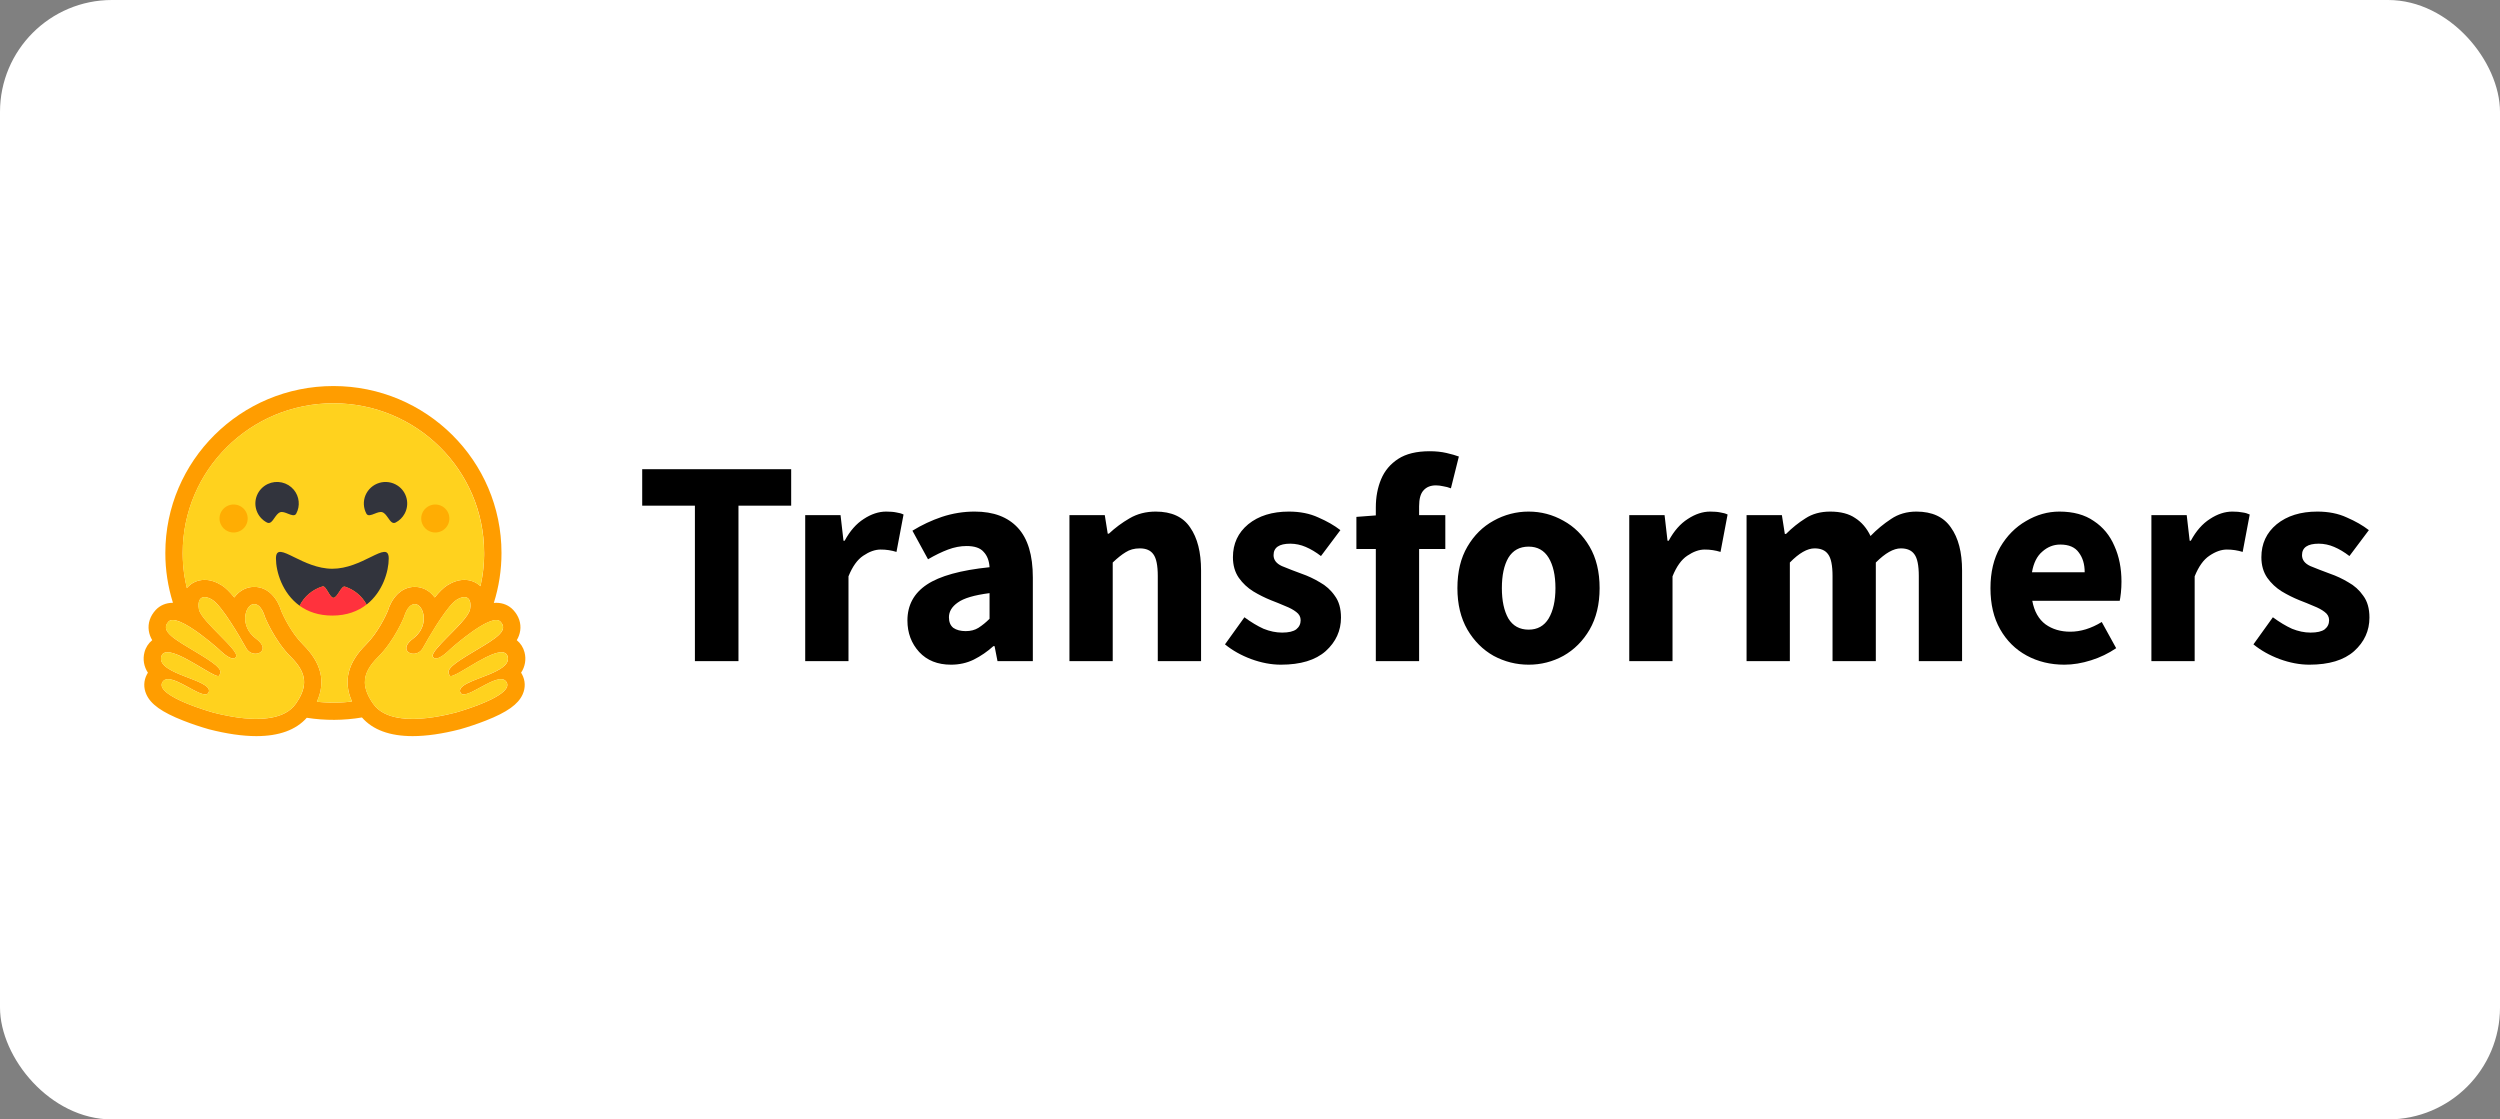
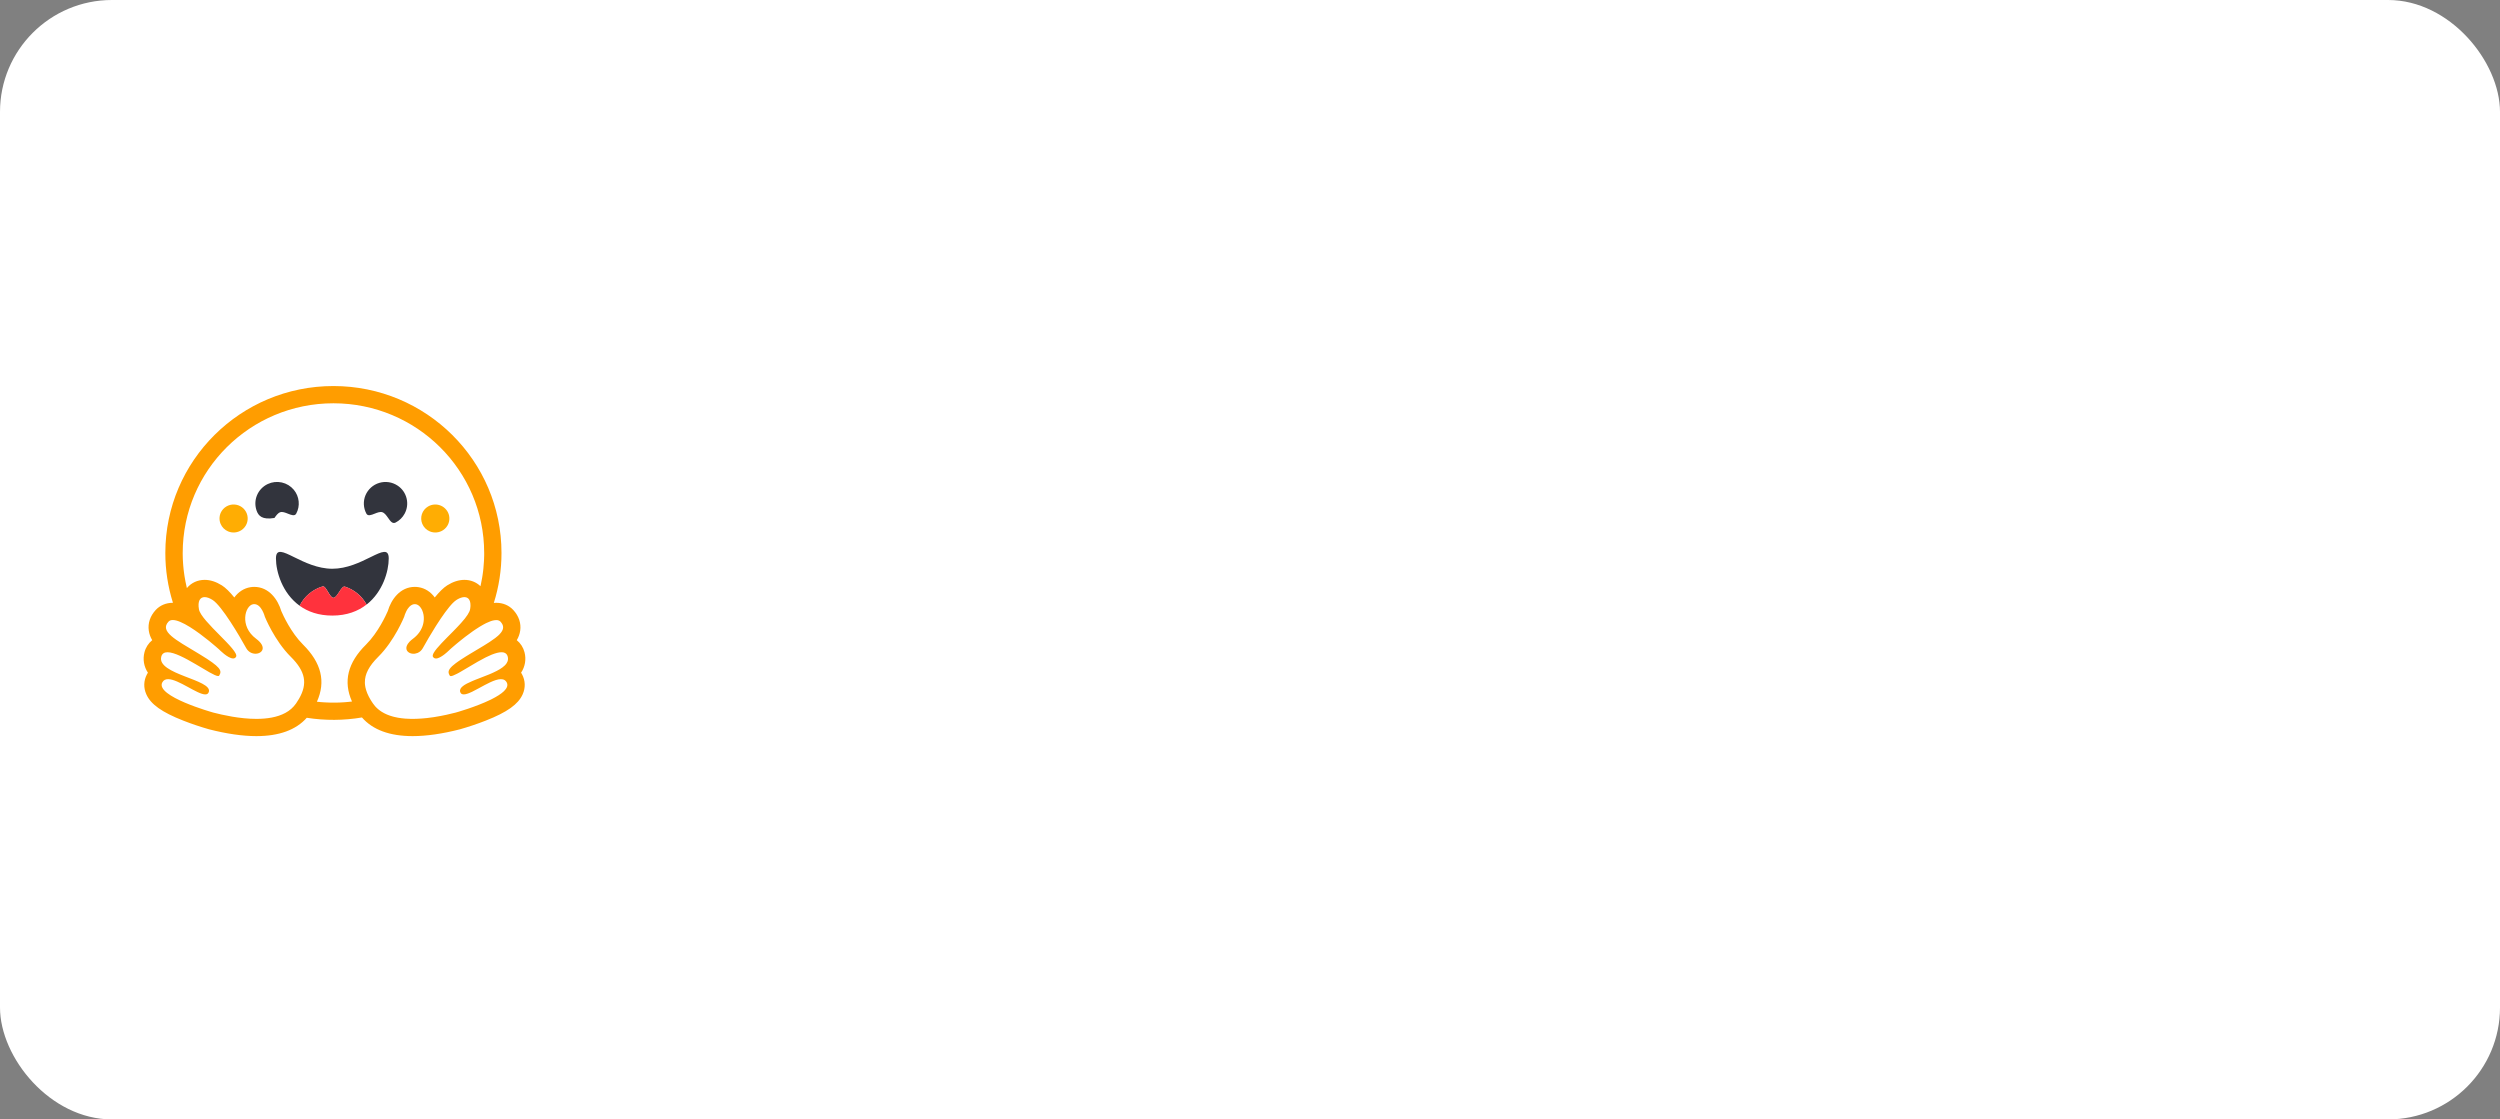
<svg xmlns="http://www.w3.org/2000/svg" width="134" height="60" viewBox="0 0 134 60" fill="none">
  <rect x="0" y="0" width="134" height="60" fill="#808080" stroke="none" />
  <rect width="134" height="60" rx="6" fill="white" />
-   <path d="M28.88 34.879C28.823 34.665 28.73 34.461 28.606 34.277C28.632 34.18 28.653 34.081 28.666 33.982C28.755 33.349 28.534 32.77 28.117 32.321C27.892 32.077 27.651 31.915 27.395 31.816C27.563 31.102 27.648 30.372 27.648 29.638C27.647 29.147 27.61 28.656 27.536 28.17C27.415 27.384 27.197 26.617 26.886 25.885C26.701 25.455 26.486 25.039 26.242 24.641C26.081 24.375 25.907 24.119 25.718 23.872C25.626 23.747 25.53 23.626 25.43 23.507C25.035 23.03 24.594 22.592 24.114 22.2C23.995 22.101 23.873 22.006 23.749 21.914C22.07 20.667 20.033 19.996 17.942 20C12.58 20 8.235 24.315 8.235 29.639C8.235 30.381 8.322 31.121 8.493 31.843C8.263 31.943 8.042 32.097 7.838 32.321C7.422 32.769 7.201 33.346 7.289 33.979C7.303 34.079 7.323 34.179 7.349 34.277C7.225 34.461 7.132 34.665 7.075 34.879C6.947 35.362 6.989 35.797 7.152 36.179C6.975 36.678 7.019 37.209 7.25 37.67C7.417 38.008 7.656 38.269 7.952 38.502C8.303 38.779 8.742 39.014 9.272 39.24C9.904 39.508 10.676 39.76 11.027 39.852C11.934 40.085 12.804 40.233 13.685 40.24C14.94 40.252 16.021 39.959 16.795 39.208C17.176 39.254 17.559 39.278 17.942 39.277C18.346 39.276 18.751 39.251 19.152 39.202C19.924 39.956 21.01 40.252 22.27 40.24C23.151 40.234 24.021 40.086 24.925 39.852C25.278 39.76 26.05 39.508 26.682 39.24C27.212 39.014 27.652 38.779 28.005 38.502C28.298 38.269 28.538 38.008 28.705 37.671C28.822 37.442 28.891 37.192 28.908 36.936C28.925 36.679 28.89 36.422 28.805 36.18C28.966 35.798 29.008 35.362 28.88 34.879ZM27.981 36.147C28.159 36.483 28.17 36.862 28.013 37.215C27.775 37.75 27.183 38.172 26.033 38.625C25.582 38.801 25.123 38.956 24.657 39.088C23.711 39.332 22.856 39.455 22.116 39.455C20.889 39.455 19.977 39.119 19.398 38.456C18.42 38.622 17.421 38.627 16.44 38.473C15.861 39.125 14.954 39.456 13.738 39.456C12.998 39.456 12.142 39.332 11.196 39.089C11.191 39.087 10.536 38.907 9.82 38.625C8.671 38.172 8.079 37.751 7.84 37.215C7.683 36.862 7.694 36.483 7.873 36.147C7.889 36.116 7.907 36.085 7.926 36.056C7.819 35.897 7.748 35.717 7.716 35.528C7.684 35.34 7.693 35.146 7.741 34.961C7.807 34.706 7.952 34.479 8.157 34.313C8.061 34.157 7.999 33.983 7.973 33.802C7.915 33.409 8.047 33.016 8.343 32.696C8.573 32.447 8.898 32.31 9.258 32.31H9.268C8.997 31.445 8.859 30.544 8.86 29.638C8.86 24.698 12.893 20.692 17.869 20.692C22.845 20.692 26.878 24.697 26.878 29.638C26.879 30.547 26.74 31.45 26.467 32.317C26.51 32.312 26.553 32.31 26.595 32.31C26.955 32.31 27.281 32.447 27.511 32.697C27.806 33.016 27.938 33.409 27.881 33.802C27.855 33.983 27.792 34.157 27.696 34.313C27.901 34.479 28.047 34.706 28.112 34.961C28.16 35.147 28.169 35.34 28.138 35.529C28.106 35.717 28.034 35.897 27.927 36.056C27.946 36.085 27.965 36.115 27.981 36.147Z" fill="white" />
  <path d="M27.93 36.056C28.037 35.897 28.108 35.717 28.14 35.529C28.172 35.34 28.163 35.147 28.114 34.962C28.049 34.706 27.904 34.479 27.699 34.313C27.794 34.157 27.857 33.983 27.883 33.802C27.94 33.409 27.809 33.017 27.513 32.697C27.283 32.447 26.957 32.31 26.597 32.31C26.555 32.31 26.513 32.313 26.469 32.317C26.742 31.45 26.881 30.547 26.88 29.639C26.88 24.698 22.846 20.692 17.871 20.692C12.896 20.692 8.862 24.698 8.862 29.639C8.861 30.545 8.999 31.446 9.27 32.31H9.261C8.901 32.31 8.575 32.447 8.345 32.696C8.049 33.016 7.918 33.409 7.975 33.802C8.001 33.983 8.064 34.157 8.159 34.313C7.955 34.479 7.809 34.706 7.744 34.961C7.695 35.146 7.686 35.34 7.718 35.529C7.75 35.717 7.822 35.897 7.928 36.056C7.909 36.086 7.892 36.116 7.875 36.147C7.697 36.483 7.686 36.862 7.843 37.215C8.081 37.751 8.673 38.173 9.823 38.625C10.274 38.802 10.733 38.956 11.199 39.089C12.145 39.332 13 39.456 13.741 39.456C14.956 39.456 15.863 39.126 16.443 38.473C17.423 38.627 18.422 38.622 19.401 38.456C19.98 39.12 20.892 39.456 22.118 39.456C22.858 39.456 23.714 39.333 24.66 39.089C25.125 38.956 25.584 38.802 26.035 38.625C27.185 38.173 27.777 37.751 28.015 37.215C28.173 36.862 28.161 36.483 27.983 36.147C27.967 36.116 27.949 36.085 27.93 36.056ZM16.029 37.452C15.979 37.538 15.925 37.623 15.869 37.705C15.72 37.918 15.523 38.092 15.293 38.213C14.856 38.45 14.303 38.532 13.741 38.532C12.853 38.532 11.943 38.326 11.433 38.194C11.407 38.188 8.306 37.318 8.699 36.577C8.764 36.453 8.873 36.403 9.01 36.403C9.563 36.403 10.57 37.221 11.003 37.221C11.099 37.221 11.167 37.18 11.195 37.08C11.38 36.423 8.393 36.147 8.644 35.197C8.689 35.028 8.809 34.96 8.978 34.96C9.709 34.959 11.35 36.236 11.693 36.236C11.72 36.236 11.738 36.228 11.749 36.212L11.753 36.205C11.914 35.941 11.822 35.749 10.718 35.078L10.612 35.014C9.398 34.284 8.546 33.845 9.031 33.321C9.086 33.26 9.165 33.233 9.261 33.233C9.375 33.233 9.513 33.271 9.665 33.335C10.306 33.603 11.195 34.336 11.566 34.655C11.624 34.706 11.683 34.756 11.741 34.808C11.741 34.808 12.21 35.293 12.495 35.293C12.527 35.295 12.559 35.287 12.587 35.271C12.615 35.255 12.638 35.232 12.653 35.204C12.855 34.867 10.781 33.306 10.664 32.662C10.585 32.226 10.72 32.005 10.969 32.005C11.088 32.005 11.232 32.055 11.392 32.156C11.888 32.468 12.845 34.101 13.195 34.737C13.313 34.95 13.513 35.04 13.694 35.04C14.053 35.04 14.333 34.686 13.727 34.236C12.816 33.559 13.136 32.453 13.57 32.385C13.589 32.382 13.608 32.381 13.627 32.381C14.022 32.381 14.196 33.057 14.196 33.057C14.196 33.057 14.707 34.332 15.585 35.203C16.381 35.993 16.493 36.642 16.029 37.452ZM18.867 37.601L18.822 37.606L18.744 37.615L18.621 37.627L18.582 37.63L18.545 37.634L18.493 37.638L18.436 37.642L18.379 37.646L18.366 37.646L18.321 37.649L18.302 37.65L18.249 37.653L18.187 37.655L18.13 37.657L18.093 37.658H18.074L18.039 37.659H18.02L17.985 37.659L17.937 37.66H17.871C17.819 37.66 17.766 37.66 17.714 37.659L17.672 37.658L17.636 37.657L17.591 37.655L17.536 37.653L17.486 37.651L17.473 37.65L17.425 37.648L17.386 37.646L17.355 37.644C17.316 37.642 17.277 37.639 17.239 37.636L17.198 37.633L17.147 37.628C17.094 37.624 17.041 37.619 16.987 37.613H16.986C17.473 36.533 17.226 35.526 16.242 34.549C15.596 33.908 15.167 32.963 15.078 32.755C14.897 32.141 14.42 31.457 13.627 31.457C13.56 31.457 13.493 31.463 13.427 31.473C13.079 31.527 12.776 31.726 12.559 32.025C12.325 31.736 12.098 31.506 11.892 31.376C11.582 31.181 11.272 31.081 10.971 31.081C10.594 31.081 10.258 31.235 10.023 31.514L10.017 31.52L10.004 31.466L10.004 31.463C9.959 31.273 9.922 31.082 9.891 30.89C9.891 30.889 9.891 30.888 9.891 30.887L9.884 30.843C9.877 30.8 9.871 30.757 9.866 30.714L9.858 30.655L9.851 30.596L9.844 30.54L9.843 30.535C9.835 30.459 9.827 30.383 9.821 30.306L9.819 30.277L9.815 30.227C9.814 30.213 9.813 30.2 9.812 30.186V30.176C9.809 30.138 9.807 30.1 9.805 30.061L9.801 30.002L9.799 29.949L9.798 29.933L9.797 29.885L9.796 29.844C9.796 29.827 9.795 29.811 9.795 29.794L9.794 29.742C9.794 29.725 9.794 29.708 9.793 29.691V29.639C9.793 25.208 13.411 21.616 17.872 21.616C22.334 21.616 25.952 25.208 25.952 29.639V29.742L25.951 29.794C25.951 29.809 25.95 29.823 25.95 29.837C25.95 29.85 25.949 29.863 25.948 29.875C25.948 29.891 25.948 29.907 25.947 29.924V29.925L25.945 29.981L25.943 30.03L25.942 30.042L25.939 30.094C25.933 30.207 25.924 30.319 25.913 30.432V30.433C25.912 30.451 25.91 30.47 25.908 30.488L25.903 30.532L25.894 30.617L25.888 30.66L25.881 30.711L25.874 30.766L25.865 30.828L25.857 30.876L25.849 30.931C25.846 30.95 25.843 30.968 25.839 30.986L25.829 31.041C25.814 31.132 25.796 31.222 25.776 31.312L25.765 31.366L25.753 31.42C25.525 31.201 25.224 31.081 24.892 31.081C24.591 31.081 24.28 31.18 23.971 31.375C23.765 31.505 23.538 31.735 23.303 32.024C23.086 31.725 22.783 31.527 22.436 31.473C22.369 31.462 22.302 31.457 22.235 31.457C21.442 31.457 20.965 32.14 20.785 32.755C20.695 32.962 20.266 33.907 19.62 34.549C18.636 35.522 18.388 36.526 18.867 37.601ZM27.208 35.44L27.205 35.45C27.19 35.487 27.172 35.522 27.151 35.555C27.133 35.581 27.114 35.606 27.092 35.63C27.087 35.636 27.083 35.641 27.077 35.647C27.07 35.655 27.062 35.663 27.053 35.671C26.91 35.812 26.691 35.936 26.444 36.049C26.416 36.062 26.388 36.075 26.359 36.087L26.33 36.1C26.311 36.108 26.292 36.117 26.272 36.125C26.253 36.133 26.233 36.141 26.214 36.149L26.154 36.173C26.015 36.23 25.872 36.285 25.733 36.338L25.674 36.361L25.615 36.384C25.576 36.399 25.538 36.414 25.5 36.429L25.443 36.452L25.387 36.475L25.36 36.486L25.306 36.509C24.897 36.683 24.603 36.86 24.664 37.08C24.674 37.113 24.69 37.143 24.712 37.168C24.785 37.244 24.917 37.232 25.084 37.172C25.107 37.164 25.131 37.155 25.154 37.145L25.168 37.139C25.206 37.123 25.247 37.105 25.288 37.086L25.319 37.071C25.523 36.971 25.755 36.838 25.984 36.717C26.076 36.668 26.169 36.621 26.263 36.577C26.48 36.475 26.684 36.403 26.849 36.403C26.926 36.403 26.994 36.419 27.05 36.455L27.06 36.461C27.103 36.491 27.137 36.531 27.161 36.578C27.241 36.73 27.174 36.889 27.015 37.044C26.862 37.193 26.625 37.339 26.355 37.475L26.295 37.505C25.492 37.896 24.441 38.191 24.426 38.194C24.146 38.267 23.745 38.361 23.294 38.432L23.227 38.443L23.216 38.444C23.114 38.46 23.012 38.473 22.909 38.484L22.899 38.486C22.709 38.507 22.519 38.521 22.328 38.528H22.325C22.256 38.531 22.187 38.532 22.118 38.532H22.038C21.933 38.531 21.828 38.526 21.723 38.518C21.721 38.518 21.718 38.518 21.715 38.517C21.587 38.507 21.46 38.491 21.333 38.469L21.298 38.462L21.295 38.461C21.258 38.455 21.221 38.447 21.185 38.438C21.163 38.434 21.142 38.429 21.121 38.423L21.108 38.42L21.077 38.412L21.072 38.411L21.039 38.401L21.003 38.391L20.999 38.389L20.968 38.38C20.956 38.377 20.945 38.373 20.933 38.369L20.904 38.36L20.883 38.352C20.863 38.345 20.843 38.338 20.823 38.33L20.804 38.323L20.788 38.317C20.758 38.305 20.728 38.292 20.698 38.279L20.679 38.269L20.675 38.268C20.654 38.258 20.634 38.248 20.613 38.238L20.609 38.236L20.59 38.226C20.555 38.208 20.52 38.188 20.487 38.168L20.469 38.157C20.459 38.151 20.45 38.145 20.441 38.14L20.417 38.123L20.392 38.106L20.377 38.095C20.36 38.084 20.344 38.072 20.329 38.06L20.304 38.041C20.294 38.033 20.284 38.025 20.275 38.017L20.251 37.996L20.25 37.996C20.233 37.981 20.216 37.966 20.2 37.95L20.199 37.949C20.19 37.941 20.182 37.933 20.174 37.924L20.149 37.9L20.125 37.874L20.102 37.848L20.1 37.846C20.061 37.802 20.025 37.755 19.992 37.707L19.979 37.687C19.961 37.662 19.944 37.636 19.927 37.61C19.915 37.591 19.903 37.572 19.891 37.553L19.869 37.517L19.866 37.513L19.846 37.478C19.842 37.472 19.839 37.465 19.835 37.459C19.832 37.452 19.828 37.446 19.824 37.439L19.818 37.429L19.814 37.422C19.807 37.409 19.8 37.396 19.793 37.383L19.784 37.366L19.774 37.348L19.764 37.33C19.741 37.282 19.718 37.234 19.697 37.185L19.689 37.167C19.684 37.155 19.679 37.143 19.675 37.132C19.636 37.036 19.607 36.937 19.585 36.835C19.584 36.83 19.583 36.824 19.582 36.818C19.575 36.784 19.57 36.75 19.566 36.716L19.564 36.699C19.562 36.676 19.56 36.654 19.559 36.631L19.558 36.614C19.558 36.603 19.558 36.592 19.558 36.58C19.551 36.128 19.782 35.693 20.275 35.204C21.153 34.333 21.664 33.059 21.664 33.059C21.664 33.059 21.678 33.005 21.706 32.928C21.726 32.874 21.749 32.82 21.775 32.769L21.779 32.76C21.797 32.725 21.816 32.691 21.837 32.657L21.852 32.635C21.876 32.598 21.902 32.564 21.932 32.533L21.945 32.52C21.993 32.467 22.053 32.427 22.119 32.402L22.128 32.4C22.139 32.396 22.152 32.392 22.164 32.39L22.167 32.389C22.181 32.386 22.195 32.385 22.209 32.384H22.21L22.233 32.383C22.252 32.382 22.27 32.384 22.289 32.387C22.368 32.4 22.443 32.447 22.508 32.519C22.549 32.565 22.583 32.617 22.61 32.672L22.624 32.699C22.66 32.78 22.686 32.865 22.701 32.952C22.715 33.034 22.72 33.117 22.716 33.201C22.711 33.338 22.682 33.474 22.633 33.602L22.618 33.638C22.601 33.68 22.581 33.721 22.559 33.76L22.539 33.795C22.522 33.825 22.503 33.853 22.483 33.882L22.471 33.899C22.424 33.964 22.372 34.026 22.314 34.082C22.258 34.138 22.197 34.19 22.133 34.238C22.069 34.285 22.009 34.337 21.953 34.394C21.793 34.561 21.756 34.708 21.792 34.82C21.804 34.858 21.825 34.892 21.852 34.921L21.858 34.927L21.863 34.933C21.869 34.939 21.875 34.944 21.882 34.949L21.888 34.954C21.904 34.966 21.92 34.977 21.937 34.986L21.952 34.994C21.971 35.003 21.99 35.011 22.009 35.017L22.026 35.022L22.033 35.024L22.042 35.026L22.051 35.028L22.059 35.03L22.069 35.032L22.077 35.033L22.096 35.036L22.102 35.037L22.113 35.038L22.12 35.039L22.131 35.04H22.138L22.149 35.04H22.186L22.197 35.04L22.209 35.039L22.224 35.038L22.238 35.036C22.241 35.036 22.244 35.035 22.247 35.035C22.29 35.028 22.332 35.017 22.372 35.001L22.389 34.994C22.418 34.982 22.445 34.967 22.471 34.95C22.495 34.934 22.519 34.916 22.54 34.896L22.555 34.882C22.557 34.88 22.56 34.877 22.562 34.875C22.602 34.834 22.636 34.788 22.664 34.738C22.873 34.361 23.091 33.99 23.32 33.625L23.351 33.575L23.383 33.525L23.431 33.45L23.447 33.426C23.5 33.343 23.554 33.261 23.608 33.179L23.641 33.131C23.706 33.035 23.771 32.942 23.836 32.853L23.868 32.809C23.938 32.713 24.011 32.619 24.087 32.527L24.117 32.492C24.122 32.486 24.127 32.48 24.132 32.474L24.162 32.44C24.166 32.434 24.171 32.429 24.176 32.423L24.205 32.392L24.219 32.376C24.233 32.361 24.247 32.346 24.261 32.332L24.289 32.304C24.343 32.249 24.403 32.2 24.467 32.157L24.482 32.148C24.496 32.138 24.511 32.129 24.526 32.121C24.778 31.979 24.987 31.969 25.107 32.088C25.179 32.16 25.22 32.28 25.218 32.447L25.217 32.469V32.477C25.217 32.485 25.216 32.492 25.216 32.5C25.216 32.51 25.215 32.519 25.214 32.529L25.211 32.553L25.21 32.561C25.21 32.569 25.209 32.576 25.208 32.583C25.208 32.585 25.208 32.588 25.207 32.59L25.203 32.62C25.201 32.629 25.2 32.638 25.198 32.648L25.195 32.664C25.192 32.679 25.189 32.694 25.185 32.708C25.176 32.736 25.166 32.762 25.154 32.788C25.129 32.844 25.099 32.897 25.065 32.948C25.021 33.017 24.973 33.083 24.922 33.147L24.906 33.167C24.846 33.241 24.785 33.312 24.722 33.383L24.702 33.405C24.675 33.435 24.648 33.465 24.62 33.495L24.599 33.517L24.556 33.563C24.543 33.578 24.528 33.594 24.513 33.609L24.469 33.655L24.425 33.701L24.38 33.747L24.29 33.84C23.857 34.28 23.402 34.719 23.248 34.992C23.237 35.01 23.228 35.029 23.22 35.047C23.198 35.097 23.189 35.14 23.195 35.174C23.197 35.185 23.201 35.196 23.207 35.206C23.22 35.228 23.236 35.247 23.256 35.262C23.288 35.285 23.326 35.296 23.365 35.295H23.377L23.39 35.294L23.402 35.293L23.412 35.291L23.417 35.291L23.426 35.289L23.429 35.288L23.439 35.286L23.443 35.285C23.447 35.284 23.45 35.283 23.454 35.282L23.468 35.278C23.501 35.268 23.534 35.255 23.565 35.239L23.579 35.232C23.613 35.215 23.646 35.196 23.678 35.175L23.693 35.165C23.698 35.162 23.702 35.159 23.707 35.156L23.721 35.146L23.729 35.141L23.749 35.127C23.768 35.114 23.786 35.1 23.804 35.087L23.806 35.086L23.834 35.064C23.873 35.033 23.91 35.002 23.944 34.973L23.967 34.954L23.969 34.952L23.98 34.941C24.008 34.916 24.032 34.894 24.052 34.875L24.061 34.867C24.069 34.86 24.075 34.853 24.082 34.848L24.093 34.836L24.097 34.832L24.099 34.831L24.111 34.818L24.119 34.81L24.12 34.81L24.123 34.806L24.128 34.802L24.13 34.801L24.134 34.797L24.156 34.778L24.168 34.767C24.174 34.762 24.181 34.756 24.187 34.75L24.201 34.737L24.209 34.731L24.224 34.718L24.247 34.698L24.259 34.687L24.426 34.545L24.453 34.522L24.497 34.486L24.541 34.449C24.6 34.4 24.663 34.349 24.73 34.296L24.774 34.261C24.828 34.218 24.882 34.176 24.936 34.134C25.067 34.033 25.201 33.934 25.337 33.839L25.378 33.811L25.464 33.752L25.49 33.735C25.541 33.701 25.593 33.667 25.645 33.635L25.671 33.618L25.696 33.602C25.722 33.587 25.747 33.571 25.773 33.556L25.799 33.541L25.85 33.511L25.9 33.483L25.91 33.477L25.949 33.456C25.966 33.447 25.982 33.438 25.999 33.43L26.023 33.417L26.047 33.405L26.072 33.393C26.14 33.36 26.209 33.33 26.28 33.304L26.323 33.289L26.362 33.277L26.366 33.275L26.386 33.27L26.388 33.269C26.401 33.265 26.415 33.262 26.428 33.259H26.429C26.484 33.246 26.541 33.238 26.597 33.237H26.606C26.618 33.237 26.63 33.237 26.641 33.239C26.646 33.239 26.651 33.24 26.657 33.24H26.659L26.674 33.243C26.679 33.244 26.684 33.244 26.689 33.246H26.691C26.737 33.256 26.779 33.278 26.814 33.309L26.818 33.312L26.823 33.318L26.828 33.323C26.871 33.368 26.906 33.419 26.933 33.474L26.937 33.484C26.956 33.526 26.966 33.572 26.967 33.619C26.968 33.665 26.959 33.711 26.942 33.754C26.932 33.78 26.92 33.806 26.906 33.83C26.872 33.885 26.833 33.937 26.788 33.983L26.779 33.994C26.764 34.009 26.75 34.024 26.735 34.038L26.713 34.058L26.692 34.078L26.68 34.088C26.636 34.127 26.59 34.164 26.543 34.2C26.443 34.276 26.34 34.348 26.234 34.416C26.136 34.48 26.037 34.542 25.937 34.603C25.727 34.731 25.494 34.867 25.247 35.017L25.183 35.055C25.113 35.098 25.046 35.139 24.983 35.177L24.952 35.197L24.893 35.235L24.775 35.31L24.743 35.331L24.697 35.361L24.682 35.371L24.636 35.402L24.611 35.419L24.583 35.438L24.556 35.456C24.515 35.485 24.473 35.515 24.433 35.545L24.418 35.556C24.364 35.597 24.312 35.639 24.262 35.683L24.248 35.696L24.226 35.716L24.212 35.73L24.205 35.737C24.189 35.752 24.175 35.768 24.16 35.784L24.153 35.792C24.139 35.808 24.125 35.826 24.112 35.844L24.107 35.851C24.095 35.868 24.084 35.886 24.075 35.904L24.07 35.915L24.067 35.923L24.064 35.928L24.062 35.933L24.06 35.939C24.053 35.957 24.049 35.976 24.046 35.995L24.045 36.001L24.044 36.007V36.041C24.044 36.044 24.044 36.046 24.045 36.049L24.046 36.054L24.047 36.063L24.049 36.074L24.051 36.086C24.052 36.089 24.053 36.094 24.055 36.097C24.057 36.105 24.059 36.113 24.062 36.12L24.067 36.133L24.068 36.136L24.072 36.144L24.077 36.156C24.083 36.168 24.089 36.18 24.096 36.191L24.103 36.204L24.11 36.216C24.111 36.218 24.113 36.219 24.114 36.221L24.117 36.224L24.12 36.226L24.122 36.228C24.126 36.231 24.131 36.234 24.135 36.235L24.143 36.237C24.205 36.251 24.331 36.2 24.499 36.112L24.529 36.096L24.58 36.069L24.605 36.055C24.623 36.046 24.641 36.035 24.66 36.024L24.693 36.005C24.915 35.879 25.18 35.715 25.455 35.556L25.532 35.511L25.584 35.479C25.719 35.401 25.857 35.326 25.996 35.256L26.047 35.23C26.143 35.182 26.241 35.137 26.34 35.096L26.376 35.082L26.381 35.08C26.57 35.006 26.741 34.96 26.88 34.96C26.91 34.96 26.94 34.962 26.969 34.967H26.971C26.98 34.969 26.988 34.971 26.997 34.973H26.999C27.054 34.985 27.104 35.014 27.143 35.056C27.171 35.088 27.192 35.125 27.205 35.166L27.214 35.196C27.237 35.276 27.235 35.361 27.208 35.44Z" fill="#FF9D00" />
-   <path fill-rule="evenodd" clip-rule="evenodd" d="M25.946 29.691V29.639C25.946 25.208 22.33 21.616 17.869 21.616C13.407 21.616 9.789 25.208 9.789 29.639V29.691C9.79 29.708 9.79 29.725 9.79 29.742L9.791 29.781V29.794L9.791 29.813L9.792 29.844L9.793 29.885L9.795 29.933L9.795 29.949L9.797 29.999V30.002L9.8 30.06V30.062L9.804 30.122L9.807 30.177L9.807 30.18L9.811 30.227V30.232L9.814 30.278L9.815 30.28L9.817 30.307C9.823 30.383 9.831 30.459 9.839 30.536L9.84 30.54L9.847 30.596L9.853 30.655L9.859 30.695L9.861 30.714C9.867 30.757 9.873 30.8 9.88 30.843V30.846L9.887 30.887C9.917 31.08 9.955 31.273 10 31.464L10 31.466L10.003 31.48L10.013 31.521L10.019 31.514C10.254 31.235 10.59 31.082 10.966 31.082C11.268 31.082 11.578 31.181 11.888 31.376C12.094 31.506 12.321 31.736 12.555 32.025C12.772 31.726 13.075 31.528 13.423 31.474C13.489 31.463 13.556 31.458 13.623 31.458C14.416 31.458 14.893 32.141 15.074 32.755C15.163 32.963 15.592 33.908 16.24 34.548C17.225 35.525 17.471 36.533 16.983 37.612H16.985C17.018 37.616 17.052 37.619 17.085 37.622L17.145 37.628L17.152 37.628L17.196 37.632L17.237 37.635C17.275 37.638 17.314 37.641 17.352 37.644L17.383 37.645L17.408 37.647L17.423 37.648L17.471 37.65L17.484 37.651L17.534 37.653L17.589 37.655L17.634 37.656H17.641L17.67 37.657H17.68C17.743 37.659 17.806 37.66 17.869 37.66H17.935L17.983 37.659L18.018 37.659H18.037L18.053 37.658H18.091L18.128 37.657L18.185 37.655L18.247 37.652L18.3 37.65L18.319 37.648L18.347 37.647L18.364 37.646L18.377 37.645L18.434 37.642L18.491 37.637L18.543 37.633L18.579 37.63L18.619 37.626C18.686 37.62 18.753 37.614 18.82 37.606L18.865 37.6C18.386 36.526 18.634 35.522 19.614 34.549C20.261 33.907 20.69 32.962 20.78 32.755C20.96 32.14 21.437 31.457 22.23 31.457C22.297 31.457 22.364 31.462 22.431 31.473C22.778 31.527 23.081 31.725 23.298 32.024C23.532 31.735 23.76 31.505 23.965 31.375C24.276 31.18 24.585 31.081 24.887 31.081C25.219 31.081 25.52 31.201 25.747 31.42L25.76 31.366L25.771 31.313L25.783 31.254C25.79 31.22 25.797 31.185 25.804 31.15C25.811 31.114 25.818 31.077 25.825 31.041L25.828 31.021C25.83 31.01 25.831 30.998 25.834 30.986C25.837 30.968 25.841 30.95 25.843 30.931L25.845 30.924L25.852 30.876L25.86 30.828V30.827C25.865 30.791 25.87 30.756 25.875 30.72L25.876 30.711L25.883 30.66L25.888 30.617L25.898 30.532L25.902 30.497L25.903 30.489L25.908 30.433V30.432C25.91 30.417 25.911 30.402 25.912 30.388C25.92 30.304 25.926 30.22 25.932 30.136L25.934 30.095V30.094L25.937 30.042L25.937 30.031C25.939 29.995 25.941 29.96 25.942 29.925V29.924L25.942 29.91C25.943 29.898 25.943 29.887 25.943 29.875L25.944 29.87C25.944 29.859 25.945 29.848 25.945 29.837V29.828L25.945 29.794L25.946 29.785L25.946 29.743V29.691ZM15.865 37.705C16.505 36.773 16.459 36.074 15.581 35.203C14.703 34.332 14.193 33.057 14.193 33.057C14.193 33.057 14.002 32.317 13.567 32.385C13.132 32.453 12.813 33.559 13.724 34.236C14.634 34.913 13.543 35.372 13.192 34.737C12.842 34.102 11.885 32.468 11.388 32.156C10.892 31.844 10.543 32.019 10.66 32.663C10.719 32.982 11.259 33.528 11.764 34.038C12.275 34.555 12.751 35.035 12.649 35.204C12.448 35.542 11.737 34.808 11.737 34.808C11.737 34.808 9.511 32.797 9.027 33.321C8.58 33.804 9.269 34.215 10.33 34.847L10.609 35.014C11.823 35.744 11.917 35.937 11.745 36.213C11.681 36.315 11.275 36.072 10.775 35.775C9.923 35.266 8.799 34.596 8.64 35.196C8.503 35.715 9.33 36.033 10.08 36.321C10.704 36.562 11.275 36.782 11.191 37.08C11.104 37.389 10.632 37.131 10.116 36.849C9.536 36.533 8.902 36.186 8.694 36.577C8.301 37.317 11.403 38.188 11.428 38.195C12.43 38.453 14.975 39 15.865 37.705ZM19.987 37.705C19.347 36.773 19.392 36.074 20.27 35.203C21.148 34.332 21.659 33.057 21.659 33.057C21.659 33.057 21.849 32.317 22.284 32.385C22.719 32.453 23.038 33.559 22.128 34.236C21.217 34.913 22.309 35.372 22.659 34.737C23.01 34.102 23.966 32.468 24.463 32.156C24.959 31.844 25.308 32.019 25.191 32.663C25.133 32.982 24.592 33.528 24.088 34.038C23.575 34.555 23.1 35.035 23.201 35.204C23.403 35.542 24.115 34.808 24.115 34.808C24.115 34.808 26.34 32.797 26.825 33.321C27.271 33.804 26.582 34.214 25.521 34.847C25.428 34.903 25.335 34.958 25.243 35.014C24.028 35.744 23.934 35.936 24.106 36.213C24.17 36.315 24.576 36.072 25.076 35.774C25.928 35.266 27.052 34.596 27.211 35.196C27.348 35.715 26.522 36.033 25.772 36.321C25.147 36.562 24.576 36.781 24.66 37.08C24.747 37.389 25.219 37.131 25.735 36.849C26.314 36.532 26.949 36.185 27.157 36.577C27.549 37.317 24.448 38.188 24.422 38.194C23.42 38.453 20.875 39 19.987 37.705Z" fill="#FFD21E" />
-   <path fill-rule="evenodd" clip-rule="evenodd" d="M20.496 27.456C20.622 27.5 20.715 27.635 20.805 27.763C20.925 27.936 21.038 28.097 21.209 28.006C21.412 27.9 21.579 27.735 21.688 27.533C21.825 27.281 21.862 26.987 21.792 26.708C21.723 26.43 21.552 26.187 21.312 26.029C21.169 25.934 21.007 25.871 20.838 25.846C20.668 25.821 20.495 25.833 20.331 25.882C20.166 25.931 20.015 26.016 19.887 26.13C19.759 26.245 19.658 26.386 19.591 26.543C19.525 26.701 19.495 26.871 19.503 27.041C19.511 27.212 19.557 27.378 19.637 27.529C19.717 27.678 19.894 27.608 20.081 27.533C20.227 27.475 20.38 27.415 20.496 27.456ZM15.019 27.456C14.893 27.5 14.8 27.635 14.71 27.763C14.59 27.936 14.478 28.097 14.306 28.006C14.051 27.873 13.855 27.649 13.757 27.379C13.659 27.109 13.665 26.812 13.775 26.547C13.885 26.282 14.091 26.067 14.351 25.944C14.586 25.833 14.85 25.804 15.103 25.86C15.356 25.916 15.583 26.054 15.749 26.253C15.895 26.429 15.985 26.644 16.008 26.871C16.032 27.099 15.986 27.328 15.878 27.529C15.798 27.678 15.621 27.608 15.434 27.534C15.288 27.475 15.136 27.415 15.019 27.456V27.456ZM19.649 32.405C20.517 31.726 20.836 30.617 20.836 29.934C20.836 29.394 20.47 29.564 19.884 29.852L19.851 29.868C19.314 30.133 18.598 30.485 17.813 30.485C17.027 30.485 16.312 30.133 15.774 29.868C15.17 29.57 14.791 29.384 14.791 29.934C14.791 30.639 15.13 31.796 16.061 32.468C16.184 32.22 16.357 32 16.569 31.822C16.782 31.644 17.029 31.511 17.295 31.432C17.388 31.405 17.483 31.563 17.582 31.726C17.676 31.883 17.773 32.043 17.871 32.043C17.976 32.043 18.079 31.885 18.179 31.731C18.284 31.57 18.387 31.412 18.486 31.444C18.983 31.602 19.4 31.946 19.649 32.405Z" fill="#32343D" />
+   <path fill-rule="evenodd" clip-rule="evenodd" d="M20.496 27.456C20.622 27.5 20.715 27.635 20.805 27.763C20.925 27.936 21.038 28.097 21.209 28.006C21.412 27.9 21.579 27.735 21.688 27.533C21.825 27.281 21.862 26.987 21.792 26.708C21.723 26.43 21.552 26.187 21.312 26.029C21.169 25.934 21.007 25.871 20.838 25.846C20.668 25.821 20.495 25.833 20.331 25.882C20.166 25.931 20.015 26.016 19.887 26.13C19.759 26.245 19.658 26.386 19.591 26.543C19.525 26.701 19.495 26.871 19.503 27.041C19.511 27.212 19.557 27.378 19.637 27.529C19.717 27.678 19.894 27.608 20.081 27.533C20.227 27.475 20.38 27.415 20.496 27.456ZM15.019 27.456C14.893 27.5 14.8 27.635 14.71 27.763C14.051 27.873 13.855 27.649 13.757 27.379C13.659 27.109 13.665 26.812 13.775 26.547C13.885 26.282 14.091 26.067 14.351 25.944C14.586 25.833 14.85 25.804 15.103 25.86C15.356 25.916 15.583 26.054 15.749 26.253C15.895 26.429 15.985 26.644 16.008 26.871C16.032 27.099 15.986 27.328 15.878 27.529C15.798 27.678 15.621 27.608 15.434 27.534C15.288 27.475 15.136 27.415 15.019 27.456V27.456ZM19.649 32.405C20.517 31.726 20.836 30.617 20.836 29.934C20.836 29.394 20.47 29.564 19.884 29.852L19.851 29.868C19.314 30.133 18.598 30.485 17.813 30.485C17.027 30.485 16.312 30.133 15.774 29.868C15.17 29.57 14.791 29.384 14.791 29.934C14.791 30.639 15.13 31.796 16.061 32.468C16.184 32.22 16.357 32 16.569 31.822C16.782 31.644 17.029 31.511 17.295 31.432C17.388 31.405 17.483 31.563 17.582 31.726C17.676 31.883 17.773 32.043 17.871 32.043C17.976 32.043 18.079 31.885 18.179 31.731C18.284 31.57 18.387 31.412 18.486 31.444C18.983 31.602 19.4 31.946 19.649 32.405Z" fill="#32343D" />
  <path d="M19.647 32.404C19.195 32.758 18.593 32.995 17.811 32.995C17.075 32.995 16.5 32.786 16.059 32.467C16.182 32.219 16.355 31.999 16.567 31.821C16.78 31.643 17.027 31.51 17.293 31.431C17.475 31.377 17.669 32.042 17.869 32.042C18.083 32.042 18.29 31.381 18.484 31.442C18.981 31.601 19.398 31.945 19.647 32.404Z" fill="#FF323D" />
  <path fill-rule="evenodd" clip-rule="evenodd" d="M12.941 28.415C12.838 28.484 12.719 28.526 12.595 28.538C12.472 28.55 12.347 28.532 12.232 28.485C12.141 28.447 12.057 28.392 11.987 28.322C11.917 28.252 11.861 28.17 11.823 28.078C11.776 27.964 11.757 27.84 11.769 27.718C11.781 27.595 11.824 27.477 11.893 27.374C11.976 27.251 12.095 27.154 12.232 27.098C12.37 27.041 12.522 27.026 12.669 27.055C12.815 27.084 12.95 27.156 13.056 27.261C13.161 27.366 13.233 27.499 13.262 27.645C13.291 27.791 13.276 27.942 13.219 28.079C13.162 28.216 13.065 28.333 12.941 28.415ZM23.752 28.415C23.648 28.484 23.53 28.526 23.406 28.538C23.282 28.55 23.158 28.532 23.043 28.485C22.858 28.409 22.711 28.263 22.634 28.078C22.564 27.912 22.558 27.726 22.614 27.555C22.672 27.384 22.789 27.239 22.944 27.148C23.048 27.086 23.165 27.05 23.285 27.043C23.406 27.035 23.526 27.057 23.637 27.106C23.747 27.154 23.844 27.229 23.92 27.323C23.996 27.416 24.049 27.527 24.073 27.645C24.102 27.791 24.087 27.942 24.03 28.079C23.973 28.216 23.876 28.333 23.752 28.415Z" fill="#FFAD03" />
-   <path d="M37.247 35.437V27.105H34.422V25.148H42.407V27.105H39.582V35.437H37.247ZM43.159 35.437V27.61H45.053L45.211 28.983H45.274C45.558 28.457 45.9 28.068 46.3 27.815C46.7 27.552 47.099 27.421 47.499 27.421C47.72 27.421 47.904 27.436 48.051 27.468C48.199 27.489 48.325 27.526 48.43 27.578L48.051 29.583C47.917 29.541 47.78 29.509 47.641 29.488C47.495 29.465 47.347 29.455 47.199 29.456C46.905 29.456 46.594 29.567 46.268 29.788C45.953 29.998 45.69 30.367 45.479 30.892V35.437H43.159ZM50.973 35.627C50.257 35.627 49.689 35.4 49.269 34.948C48.848 34.485 48.638 33.922 48.638 33.26C48.638 32.439 48.985 31.797 49.679 31.334C50.373 30.871 51.494 30.561 53.04 30.403C53.019 30.056 52.914 29.782 52.725 29.583C52.546 29.372 52.241 29.267 51.809 29.267C51.483 29.267 51.152 29.33 50.815 29.456C50.478 29.583 50.121 29.756 49.742 29.977L48.906 28.446C49.402 28.14 49.931 27.892 50.484 27.705C51.054 27.515 51.651 27.419 52.251 27.421C53.251 27.421 54.019 27.71 54.555 28.289C55.092 28.867 55.36 29.756 55.36 30.956V35.437H53.466L53.309 34.633H53.245C52.928 34.921 52.572 35.166 52.188 35.358C51.82 35.537 51.415 35.627 50.973 35.627ZM51.762 33.828C52.025 33.828 52.251 33.77 52.441 33.654C52.658 33.514 52.859 33.35 53.04 33.165V31.792C52.22 31.897 51.652 32.065 51.336 32.297C51.02 32.518 50.863 32.781 50.863 33.086C50.863 33.339 50.941 33.528 51.099 33.654C51.267 33.77 51.488 33.828 51.762 33.828ZM57.322 35.437V27.61H59.216L59.374 28.604H59.437C59.773 28.289 60.143 28.014 60.542 27.784C60.952 27.542 61.42 27.421 61.946 27.421C62.798 27.421 63.414 27.705 63.793 28.273C64.182 28.83 64.377 29.598 64.377 30.577V35.437H62.057V30.877C62.057 30.309 61.978 29.919 61.82 29.709C61.673 29.499 61.431 29.393 61.094 29.393C60.8 29.393 60.547 29.462 60.337 29.598C60.126 29.725 59.895 29.909 59.642 30.151V35.437H57.322ZM68.657 35.627C68.142 35.627 67.61 35.527 67.064 35.327C66.527 35.127 66.059 34.864 65.659 34.538L66.701 33.086C67.058 33.349 67.4 33.554 67.726 33.702C68.063 33.838 68.394 33.907 68.721 33.907C69.068 33.907 69.32 33.849 69.478 33.733C69.636 33.607 69.715 33.444 69.715 33.244C69.715 33.065 69.636 32.918 69.478 32.802C69.331 32.686 69.136 32.581 68.894 32.486C68.639 32.376 68.381 32.27 68.121 32.171C67.793 32.038 67.476 31.88 67.174 31.697C66.87 31.509 66.607 31.263 66.401 30.971C66.19 30.666 66.085 30.298 66.085 29.867C66.085 29.141 66.359 28.552 66.906 28.099C67.463 27.647 68.189 27.421 69.084 27.421C69.683 27.421 70.209 27.526 70.662 27.736C71.124 27.936 71.519 28.162 71.845 28.415L70.804 29.804C70.53 29.593 70.256 29.43 69.983 29.314C69.724 29.202 69.445 29.143 69.162 29.141C68.563 29.141 68.263 29.346 68.263 29.756C68.263 30.009 68.41 30.203 68.705 30.34C69.054 30.484 69.407 30.621 69.762 30.75C70.103 30.868 70.431 31.022 70.74 31.208C71.062 31.383 71.338 31.632 71.545 31.934C71.766 32.229 71.877 32.618 71.877 33.102C71.877 33.807 71.603 34.407 71.056 34.901C70.509 35.385 69.709 35.627 68.657 35.627ZM73.744 35.437V29.425H72.703V27.705L73.744 27.626V27.2C73.744 26.642 73.839 26.137 74.028 25.685C74.218 25.232 74.523 24.869 74.944 24.596C75.365 24.322 75.928 24.186 76.632 24.186C76.959 24.186 77.258 24.217 77.532 24.28C77.805 24.343 78.026 24.407 78.195 24.47L77.769 26.174C77.636 26.122 77.499 26.085 77.358 26.064C77.229 26.033 77.097 26.017 76.964 26.016C76.68 26.016 76.459 26.105 76.301 26.284C76.143 26.453 76.064 26.737 76.064 27.137V27.61H77.469V29.425H76.064V35.437H73.744ZM81.936 35.627C81.273 35.627 80.647 35.469 80.058 35.153C79.479 34.827 79.011 34.359 78.653 33.749C78.295 33.128 78.117 32.386 78.117 31.524C78.117 30.651 78.295 29.909 78.653 29.299C79.011 28.688 79.479 28.226 80.058 27.91C80.631 27.588 81.278 27.419 81.936 27.421C82.599 27.421 83.219 27.584 83.798 27.91C84.376 28.226 84.845 28.689 85.202 29.299C85.56 29.909 85.739 30.65 85.739 31.524C85.739 32.386 85.56 33.128 85.202 33.749C84.845 34.359 84.376 34.827 83.798 35.153C83.228 35.467 82.587 35.63 81.936 35.627ZM81.936 33.749C82.409 33.749 82.767 33.549 83.009 33.149C83.251 32.739 83.372 32.197 83.372 31.524C83.372 30.84 83.251 30.298 83.009 29.898C82.767 29.499 82.409 29.299 81.936 29.299C81.452 29.299 81.089 29.499 80.847 29.898C80.615 30.298 80.5 30.84 80.5 31.524C80.5 32.197 80.615 32.739 80.847 33.149C81.089 33.549 81.452 33.749 81.936 33.749ZM87.328 35.437V27.61H89.221L89.379 28.983H89.442C89.726 28.457 90.068 28.068 90.468 27.815C90.868 27.552 91.268 27.421 91.667 27.421C91.888 27.421 92.073 27.436 92.22 27.468C92.367 27.489 92.493 27.526 92.599 27.578L92.22 29.583C92.085 29.541 91.948 29.509 91.809 29.488C91.663 29.465 91.516 29.455 91.368 29.456C91.073 29.456 90.763 29.567 90.436 29.788C90.121 29.998 89.858 30.367 89.647 30.892V35.437H87.328ZM93.616 35.437V27.61H95.509L95.667 28.62H95.73C96.056 28.294 96.403 28.015 96.772 27.784C97.14 27.542 97.582 27.421 98.097 27.421C98.655 27.421 99.102 27.536 99.439 27.768C99.786 27.989 100.059 28.31 100.26 28.73C100.592 28.385 100.963 28.078 101.364 27.815C101.753 27.552 102.206 27.421 102.721 27.421C103.563 27.421 104.178 27.705 104.568 28.273C104.967 28.83 105.167 29.598 105.167 30.577V35.437H102.848V30.877C102.848 30.309 102.769 29.919 102.611 29.709C102.463 29.499 102.221 29.393 101.885 29.393C101.496 29.393 101.049 29.646 100.544 30.151V35.437H98.224V30.877C98.224 30.309 98.145 29.919 97.987 29.709C97.84 29.499 97.598 29.393 97.261 29.393C96.872 29.393 96.43 29.646 95.936 30.151V35.437H93.616ZM110.65 35.627C109.903 35.627 109.23 35.464 108.63 35.138C108.03 34.812 107.557 34.343 107.21 33.733C106.862 33.123 106.689 32.386 106.689 31.524C106.689 30.672 106.862 29.941 107.21 29.33C107.567 28.72 108.03 28.252 108.598 27.926C109.167 27.589 109.761 27.421 110.382 27.421C111.128 27.421 111.744 27.589 112.228 27.926C112.722 28.252 113.091 28.699 113.333 29.267C113.585 29.825 113.711 30.461 113.711 31.177C113.711 31.377 113.701 31.576 113.68 31.776C113.659 31.966 113.638 32.108 113.617 32.202H108.93C109.035 32.77 109.272 33.191 109.64 33.465C110.008 33.728 110.45 33.859 110.966 33.859C111.523 33.859 112.086 33.686 112.654 33.339L113.427 34.743C113.014 35.023 112.562 35.241 112.086 35.39C111.592 35.548 111.113 35.627 110.65 35.627ZM108.914 30.672H111.739C111.739 30.24 111.633 29.888 111.423 29.614C111.223 29.33 110.892 29.188 110.429 29.188C110.071 29.188 109.75 29.314 109.466 29.567C109.182 29.809 108.998 30.177 108.914 30.672ZM115.315 35.437V27.61H117.208L117.366 28.983H117.429C117.713 28.457 118.055 28.068 118.455 27.815C118.855 27.552 119.254 27.421 119.654 27.421C119.875 27.421 120.059 27.436 120.207 27.468C120.338 27.484 120.466 27.522 120.585 27.578L120.207 29.583C120.072 29.541 119.935 29.509 119.796 29.488C119.65 29.465 119.502 29.455 119.355 29.456C119.06 29.456 118.749 29.567 118.423 29.788C118.108 29.998 117.845 30.367 117.634 30.892V35.437H115.315ZM123.783 35.627C123.268 35.627 122.736 35.527 122.189 35.327C121.652 35.127 121.184 34.864 120.784 34.538L121.826 33.086C122.184 33.349 122.526 33.554 122.852 33.702C123.189 33.838 123.52 33.907 123.846 33.907C124.193 33.907 124.446 33.849 124.603 33.733C124.761 33.607 124.84 33.444 124.84 33.244C124.84 33.065 124.761 32.918 124.603 32.802C124.456 32.686 124.262 32.581 124.02 32.486C123.764 32.376 123.506 32.27 123.246 32.171C122.919 32.038 122.602 31.88 122.299 31.697C121.996 31.509 121.733 31.262 121.526 30.971C121.316 30.666 121.21 30.298 121.21 29.867C121.21 29.141 121.484 28.552 122.031 28.099C122.589 27.647 123.315 27.421 124.209 27.421C124.809 27.421 125.335 27.526 125.787 27.736C126.25 27.936 126.645 28.162 126.971 28.415L125.929 29.804C125.656 29.593 125.382 29.43 125.108 29.314C124.849 29.202 124.57 29.143 124.288 29.141C123.688 29.141 123.388 29.346 123.388 29.756C123.388 30.009 123.536 30.203 123.83 30.34C124.135 30.466 124.488 30.603 124.887 30.75C125.229 30.868 125.557 31.022 125.866 31.208C126.188 31.383 126.464 31.632 126.671 31.934C126.892 32.229 127.002 32.618 127.002 33.102C127.002 33.807 126.729 34.407 126.181 34.901C125.635 35.385 124.835 35.627 123.783 35.627Z" fill="black" />
</svg>